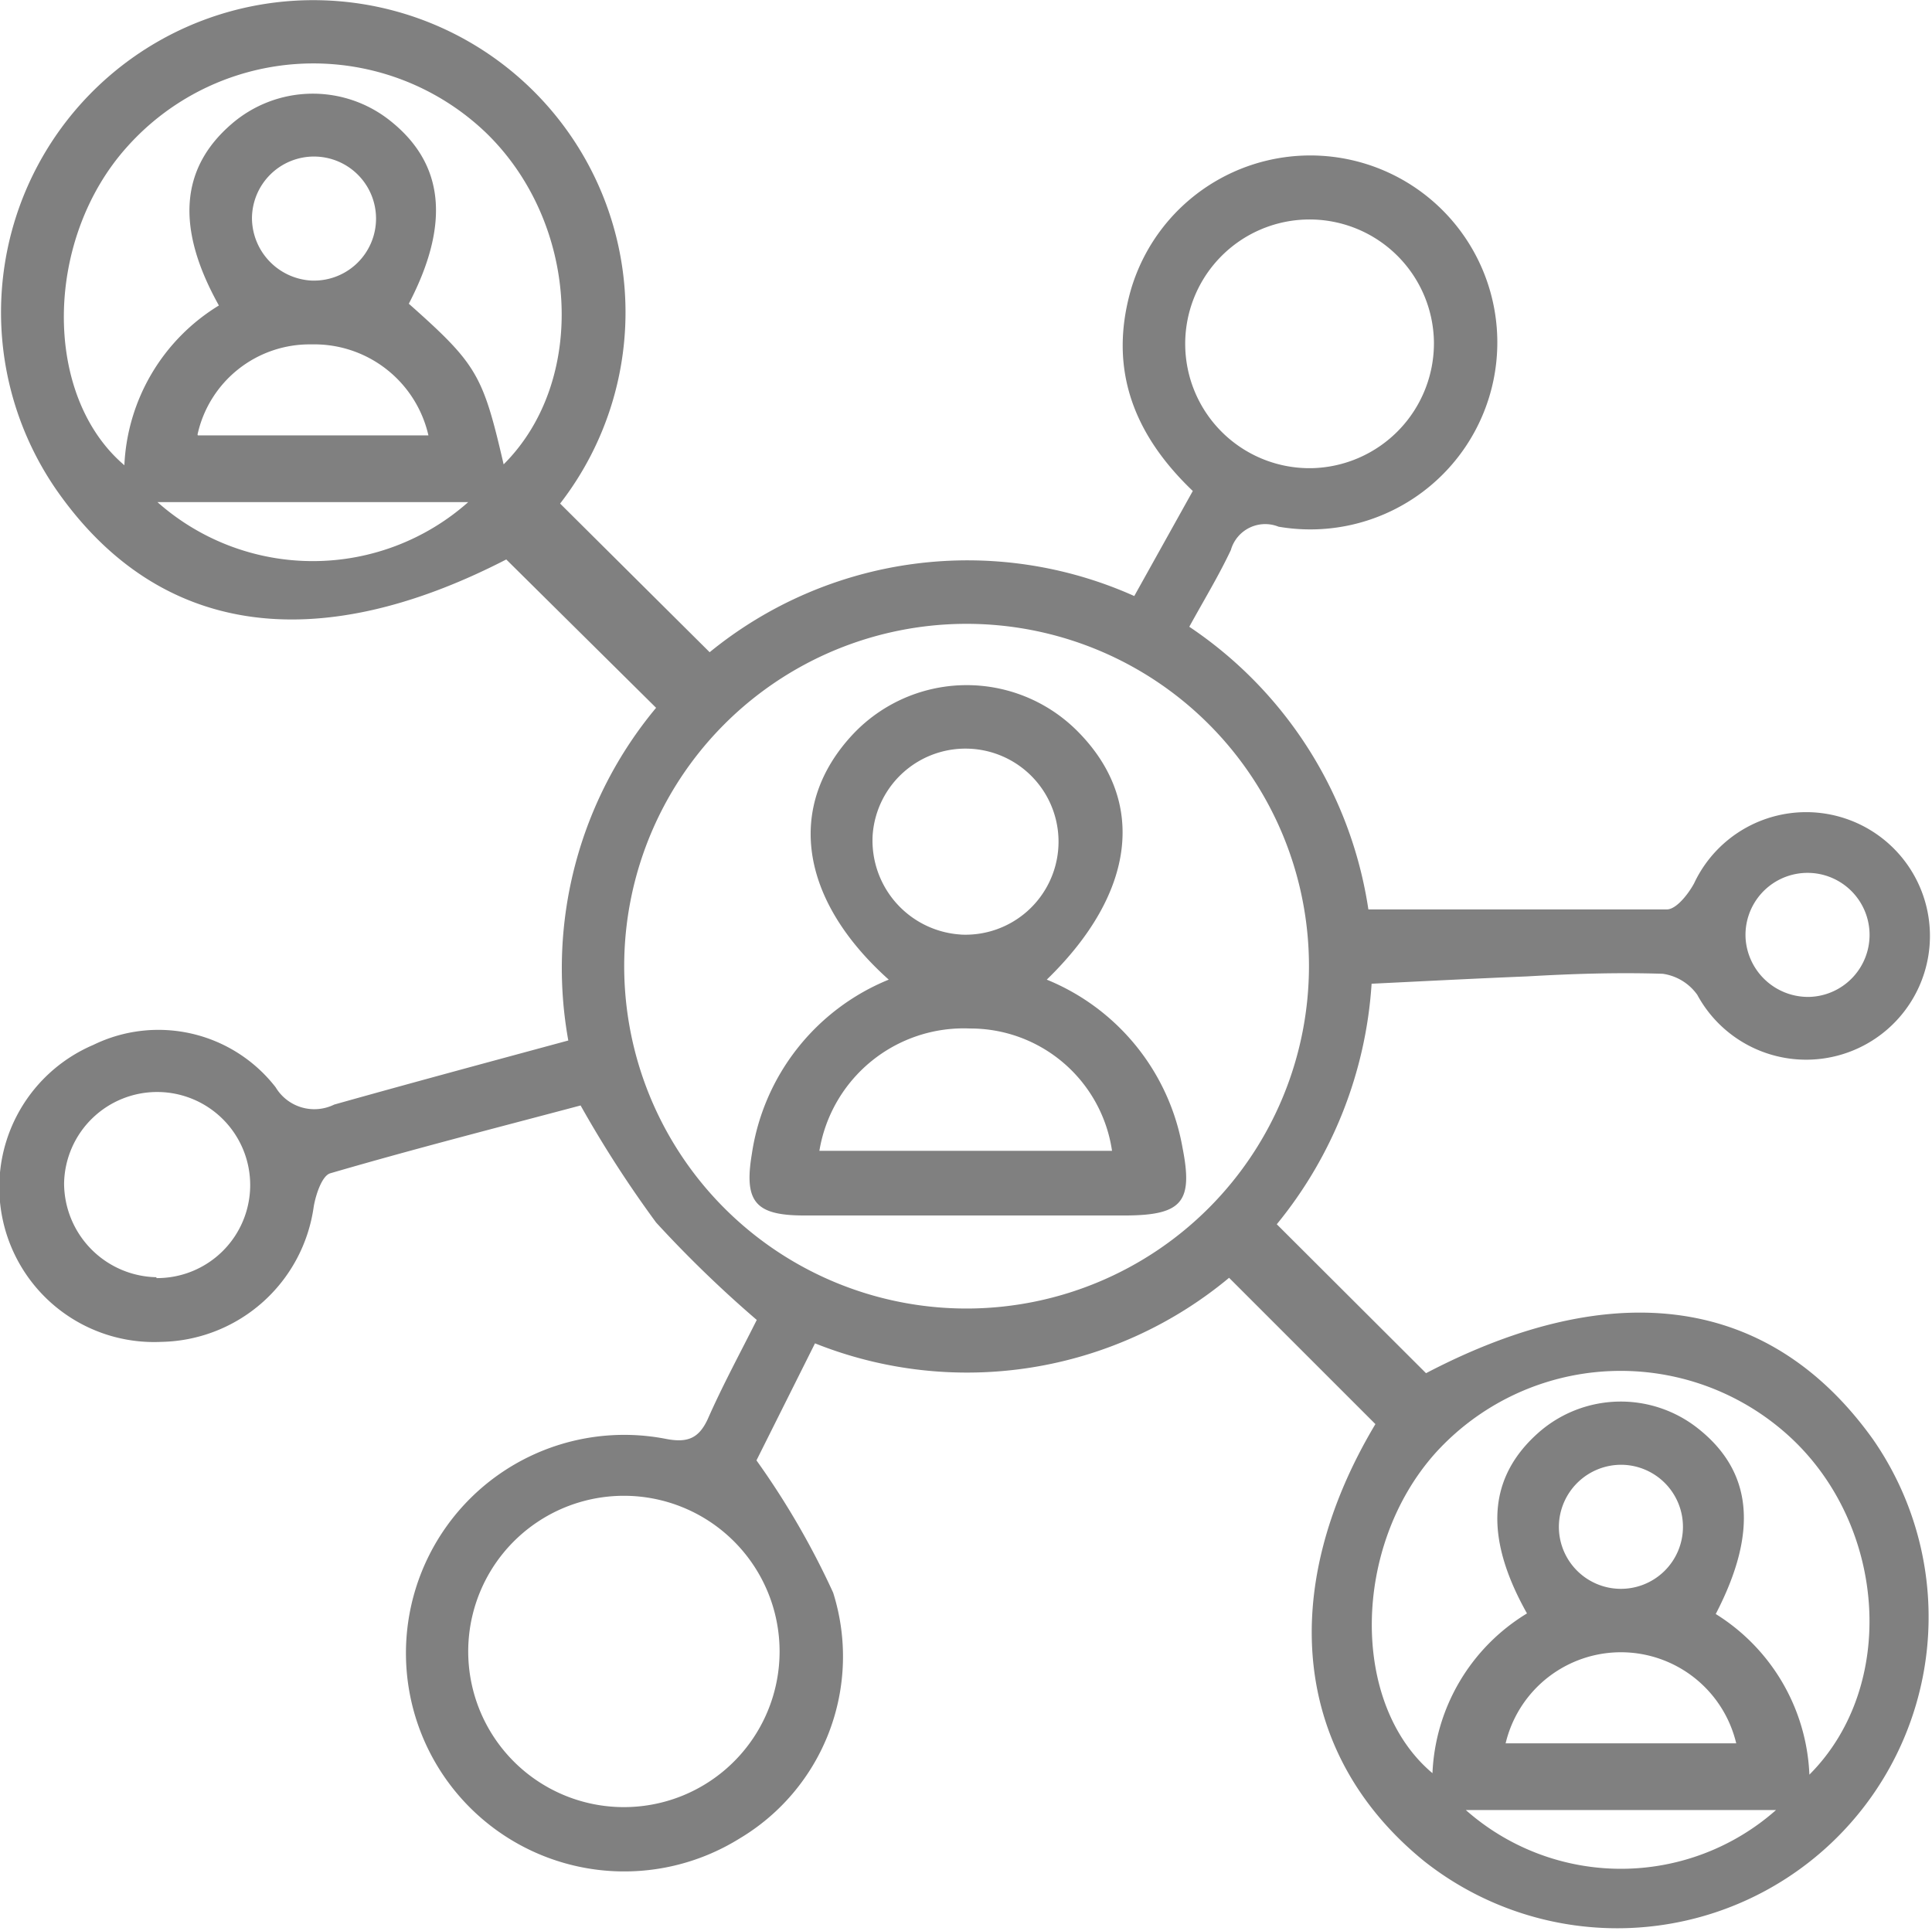
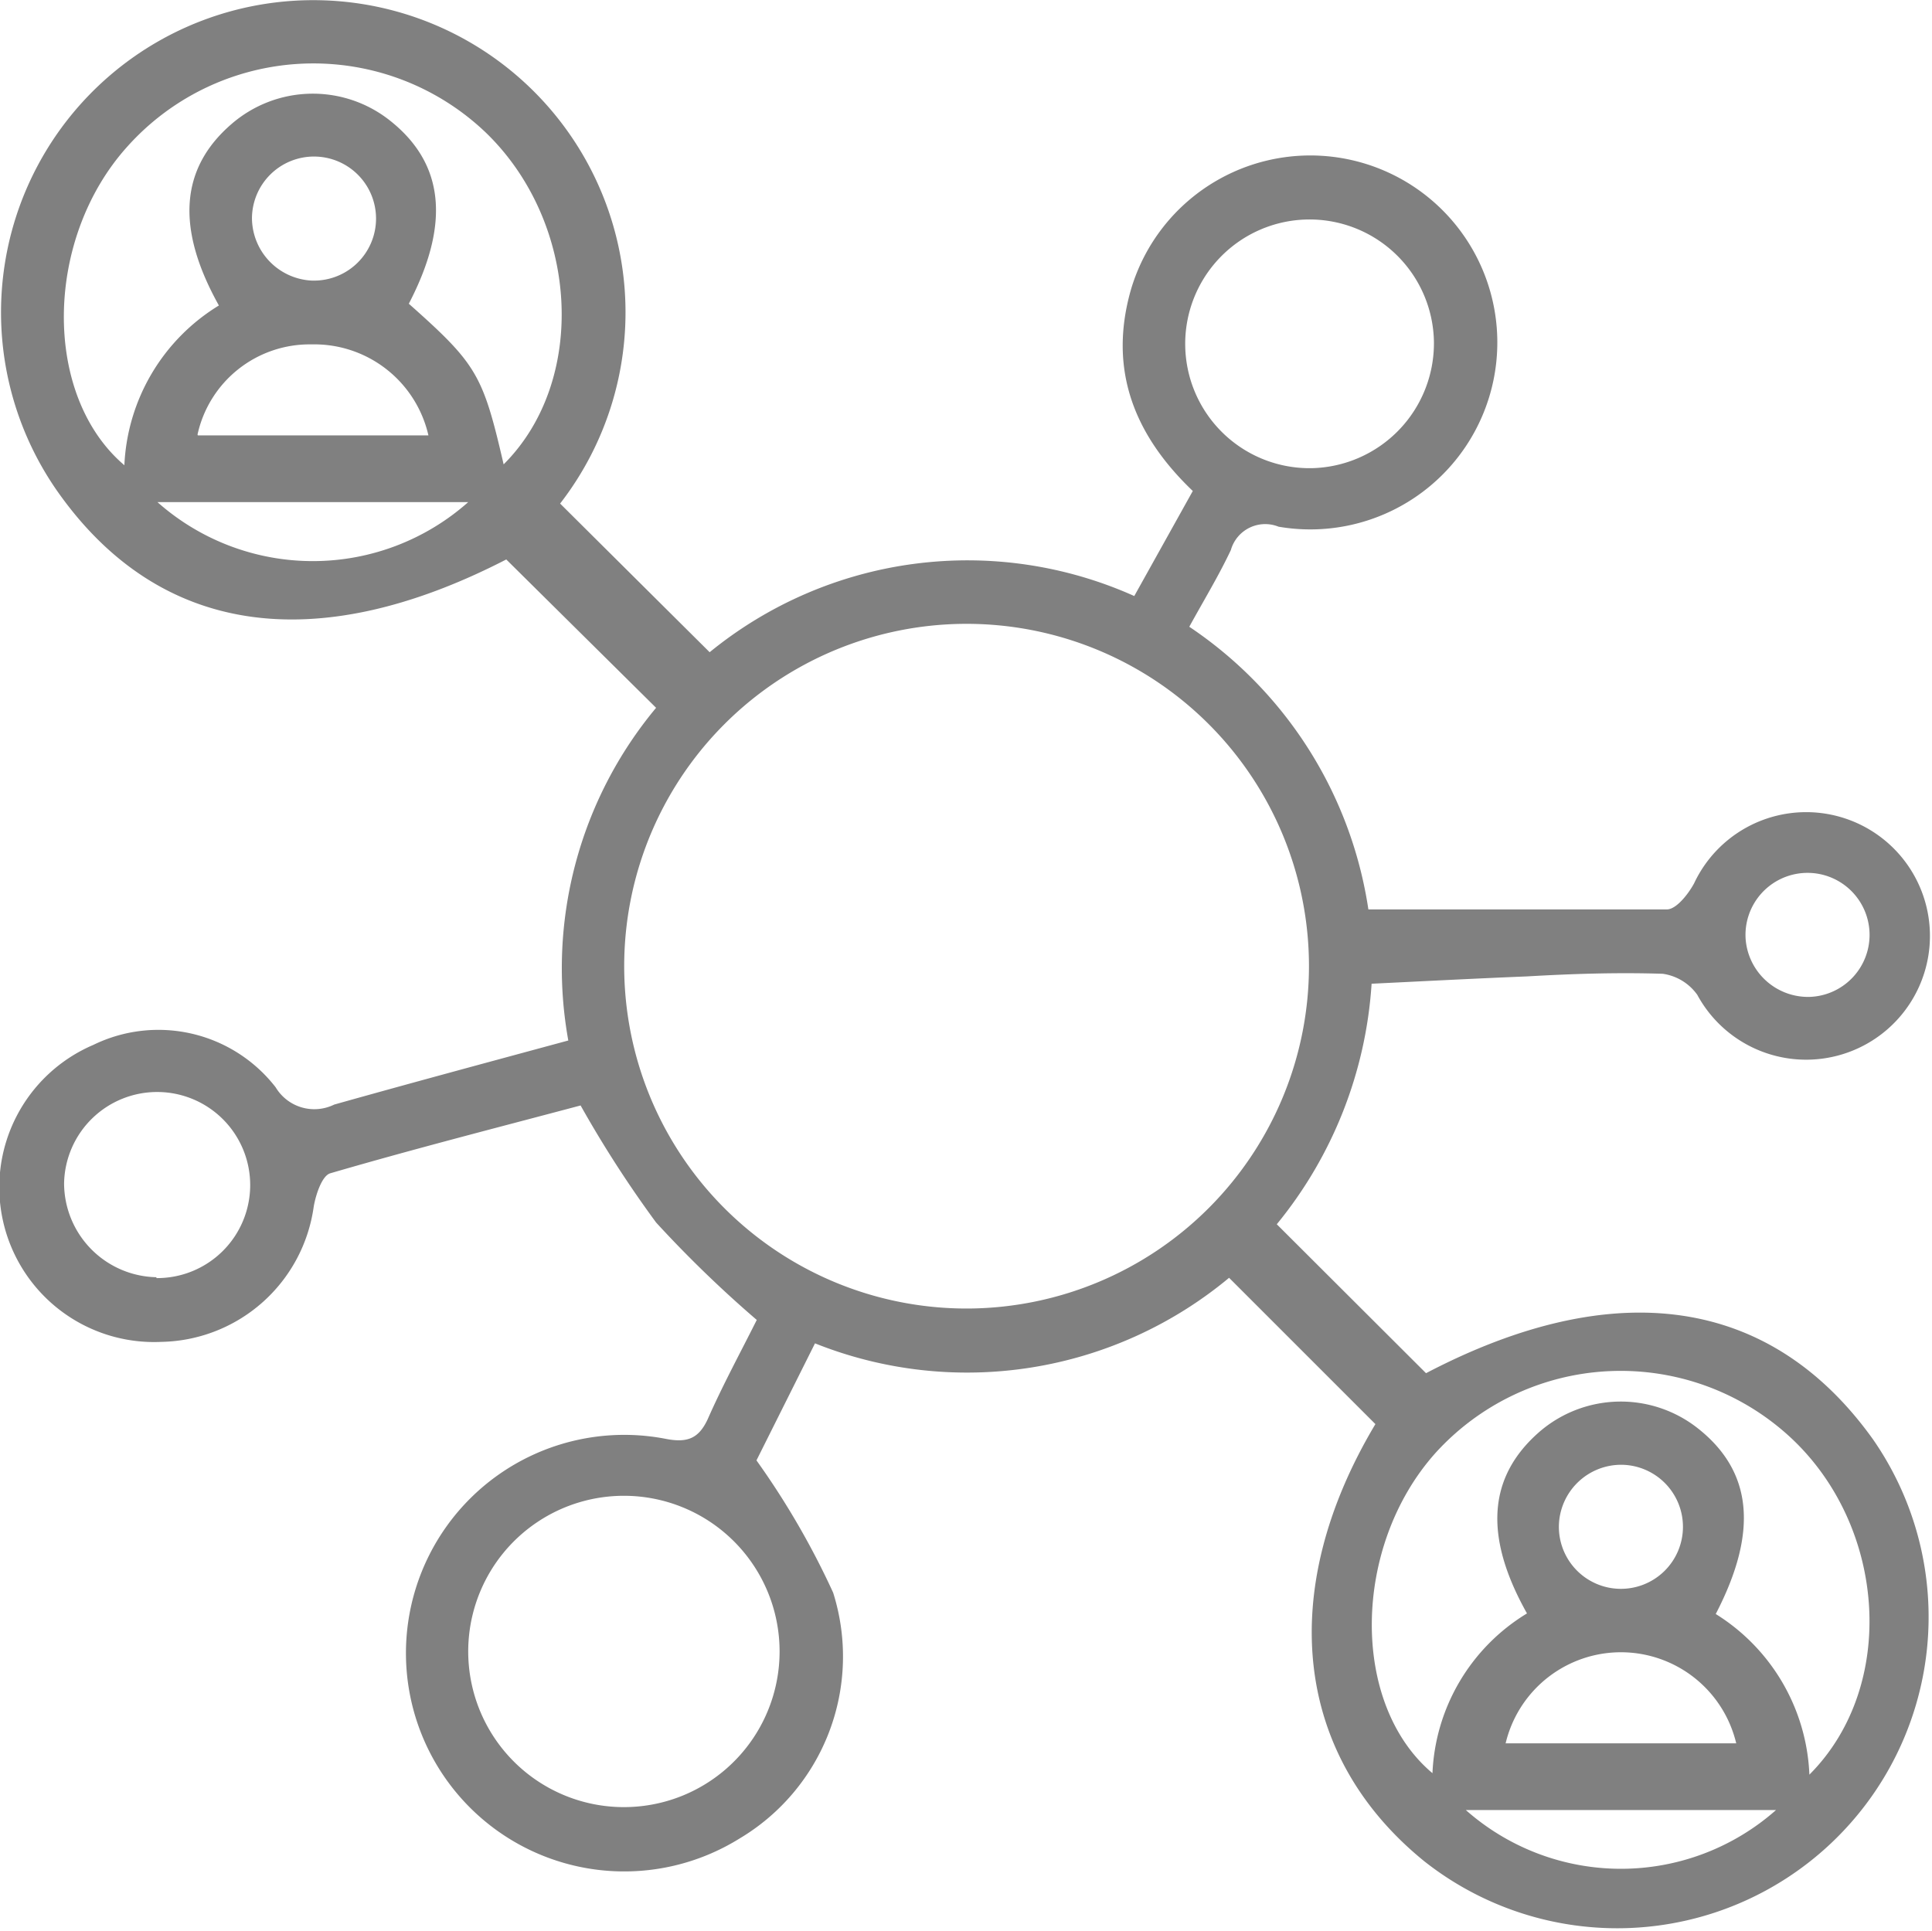
<svg xmlns="http://www.w3.org/2000/svg" viewBox="0 0 66.02 66">
  <defs>
    <style>.cls-1{fill:gray;}</style>
  </defs>
  <g id="Capa_2" data-name="Capa 2">
    <g id="elementos">
      <path class="cls-1" d="M47,48.67l-5-5a14,14,0,0,1-14.15,2.24l-2,4a27.34,27.34,0,0,1,2.62,4.52,7.24,7.24,0,0,1-3.21,8.41,7.46,7.46,0,1,1-2.53-13.67c.75.15,1.14,0,1.45-.66.52-1.18,1.13-2.3,1.68-3.4a40.32,40.32,0,0,1-3.44-3.33,38.92,38.92,0,0,1-2.58-4c-2.78.74-5.68,1.48-8.56,2.32-.28.09-.49.73-.56,1.14a5.36,5.36,0,0,1-5.21,4.62A5.29,5.29,0,0,1,3.19,35.71a5.07,5.07,0,0,1,6.23,1.45,1.54,1.54,0,0,0,2,.59c2.63-.74,5.27-1.45,8-2.19a13.9,13.9,0,0,1,3-11.37L17.3,19.12c-6.54,3.37-11.9,2.59-15.36-2.36a10.67,10.67,0,1,1,17.2.45l5.11,5.08a13.93,13.93,0,0,1,14.51-1.92l2-3.59c-2-1.91-2.89-4.14-2.12-6.86A6.39,6.39,0,1,1,43.69,18a1.22,1.22,0,0,0-1.63.8c-.41.87-.92,1.71-1.42,2.62a14.15,14.15,0,0,1,6.12,9.66c3.48,0,6.84,0,10.2,0,.32,0,.73-.52.93-.89A4.23,4.23,0,1,1,58,34a1.75,1.75,0,0,0-1.18-.72c-1.55-.05-3.1,0-4.65.09-1.73.07-3.45.16-5.3.25a14.43,14.43,0,0,1-3.24,8.22l5.1,5.09c6.46-3.38,11.79-2.62,15.28,2.27A10.64,10.64,0,0,1,48.67,63.61C44.22,60,43.59,54.38,47,48.67ZM44.73,33A11.7,11.7,0,1,0,33.1,44.72,11.71,11.71,0,0,0,44.73,33ZM21.34,51.12a5.32,5.32,0,1,0,5.3,5.33A5.32,5.32,0,0,0,21.34,51.12ZM7.48,10.44C6,7.79,6.16,5.75,7.91,4.24A4.24,4.24,0,0,1,13.3,4.1c1.88,1.47,2.1,3.53.67,6.28,2.33,2.07,2.53,2.42,3.24,5.49C20.09,13,19.79,7.61,16.6,4.53A8.53,8.53,0,0,0,4.36,5C1.51,8.15,1.44,13.51,4.25,15.9A6.75,6.75,0,0,1,7.48,10.44Zm44.7,44.7c-1.49-2.65-1.33-4.68.43-6.21A4.25,4.25,0,0,1,58,48.8c1.88,1.47,2.1,3.53.63,6.36a6.79,6.79,0,0,1,3.2,5.49c3-3,2.65-8.45-.63-11.51a8.54,8.54,0,0,0-12.15.52c-2.85,3.19-2.91,8.58-.1,10.94A6.72,6.72,0,0,1,52.18,55.14ZM49,11.68A4.25,4.25,0,1,0,44.83,16,4.27,4.27,0,0,0,49,11.68Zm-43.65,32a3.18,3.18,0,1,0-3.16-3.24A3.22,3.22,0,0,0,5.34,43.65Zm1.41-28.8h7.88a4,4,0,0,0-4-3.11A3.92,3.92,0,0,0,6.75,14.85Zm44.69,44.7h7.88a4.05,4.05,0,0,0-7.88,0ZM16,17.16H5.38A8,8,0,0,0,16,17.16Zm44.71,44.7H50.09A8,8,0,0,0,60.69,61.86Zm-50-52.27a2.12,2.12,0,1,0-2.1-2.13A2.15,2.15,0,0,0,10.67,9.59ZM61.83,34.07a2.12,2.12,0,1,0-2.18-2A2.14,2.14,0,0,0,61.83,34.07ZM53.27,52.14a2.12,2.12,0,1,0,2.14-2.08A2.13,2.13,0,0,0,53.27,52.14Z" />
-       <path class="cls-1" d="M30.37,33.48c-3.07-2.75-3.51-5.95-1.22-8.39a5.34,5.34,0,0,1,7.62-.15c2.43,2.39,2.06,5.57-1,8.54a7.64,7.64,0,0,1,4.64,5.75c.36,1.83,0,2.3-1.93,2.31h-11c-1.66,0-2.06-.46-1.79-2.09A7.64,7.64,0,0,1,30.37,33.48ZM38,39.33a4.89,4.89,0,0,0-4.85-4.18A5,5,0,0,0,28,39.33Zm-5.18-7.39a3.18,3.18,0,1,0-3-3.4A3.22,3.22,0,0,0,32.85,31.94Z" />
    </g>
  </g>
</svg>